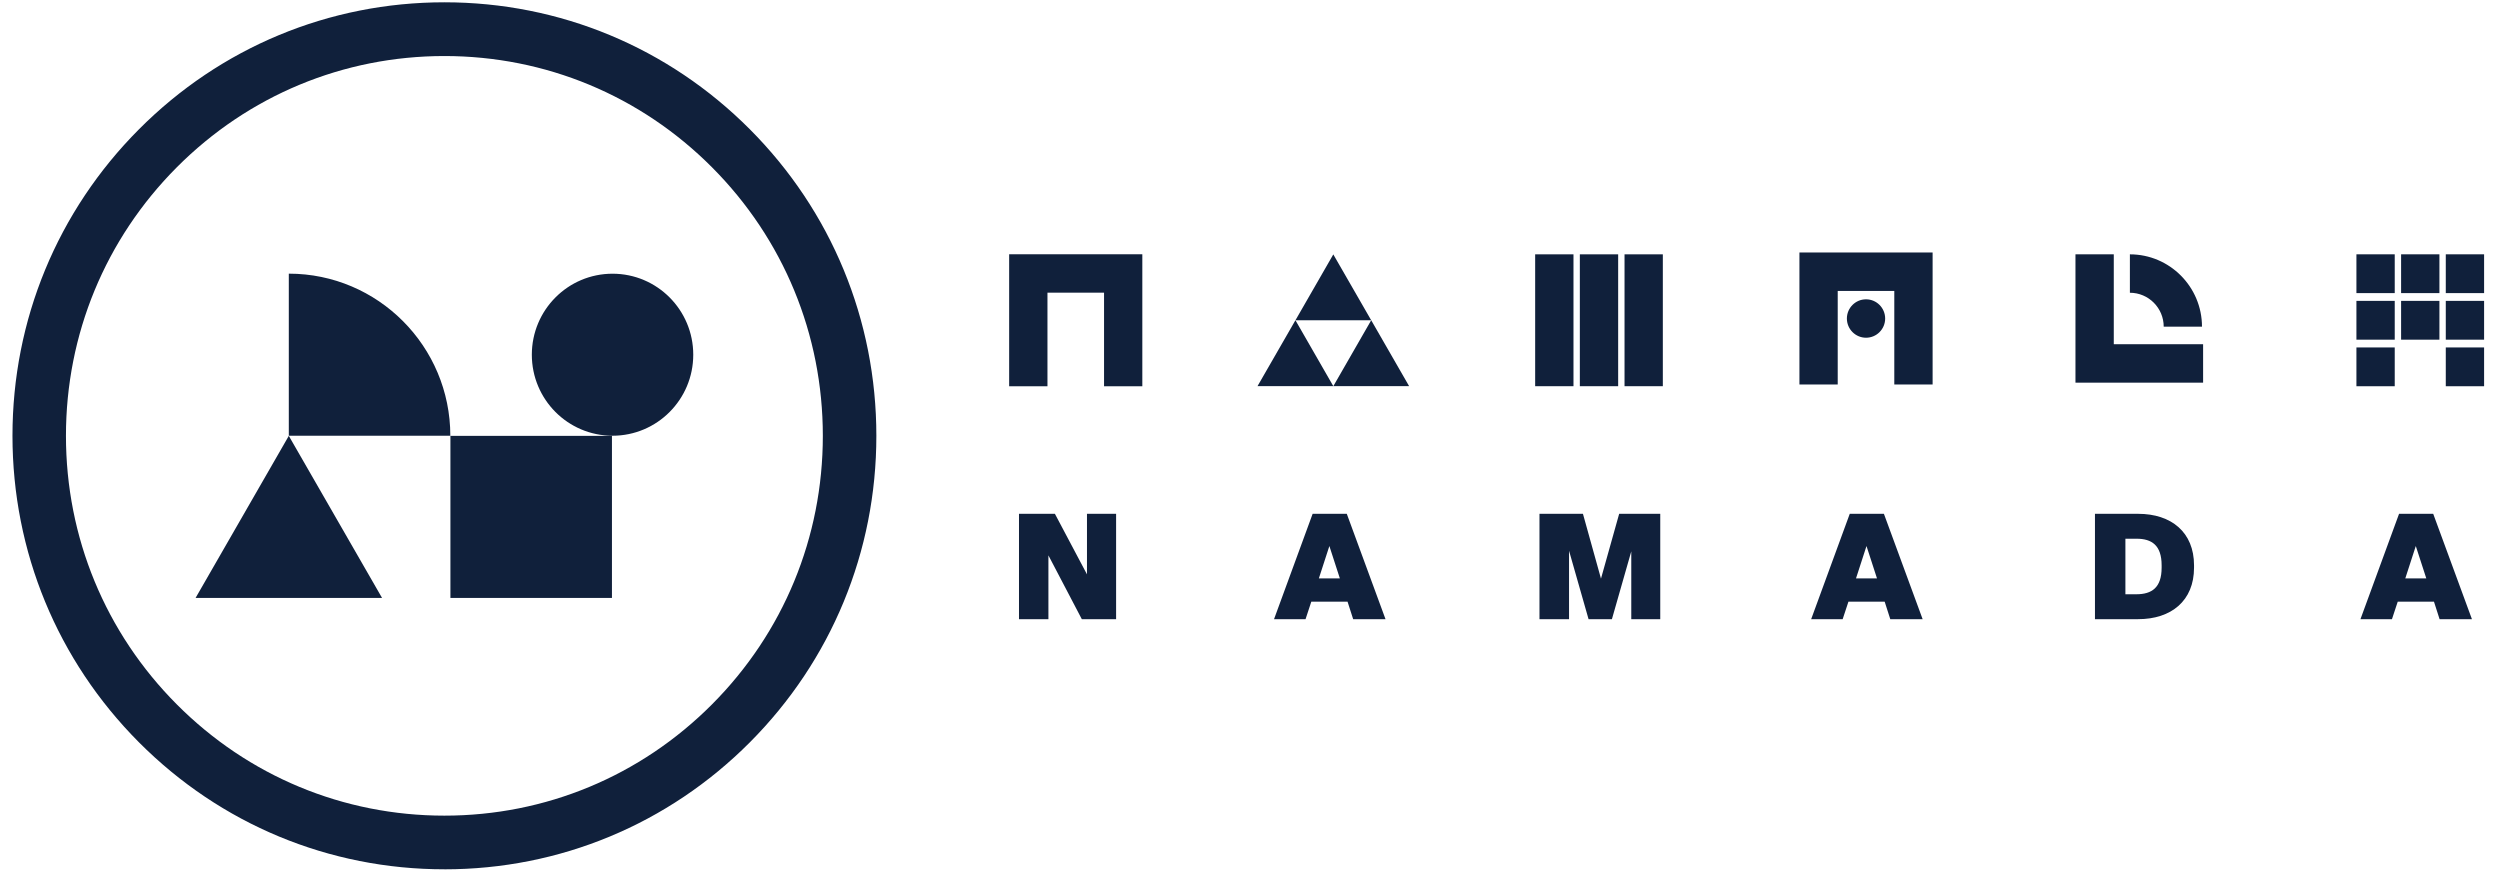
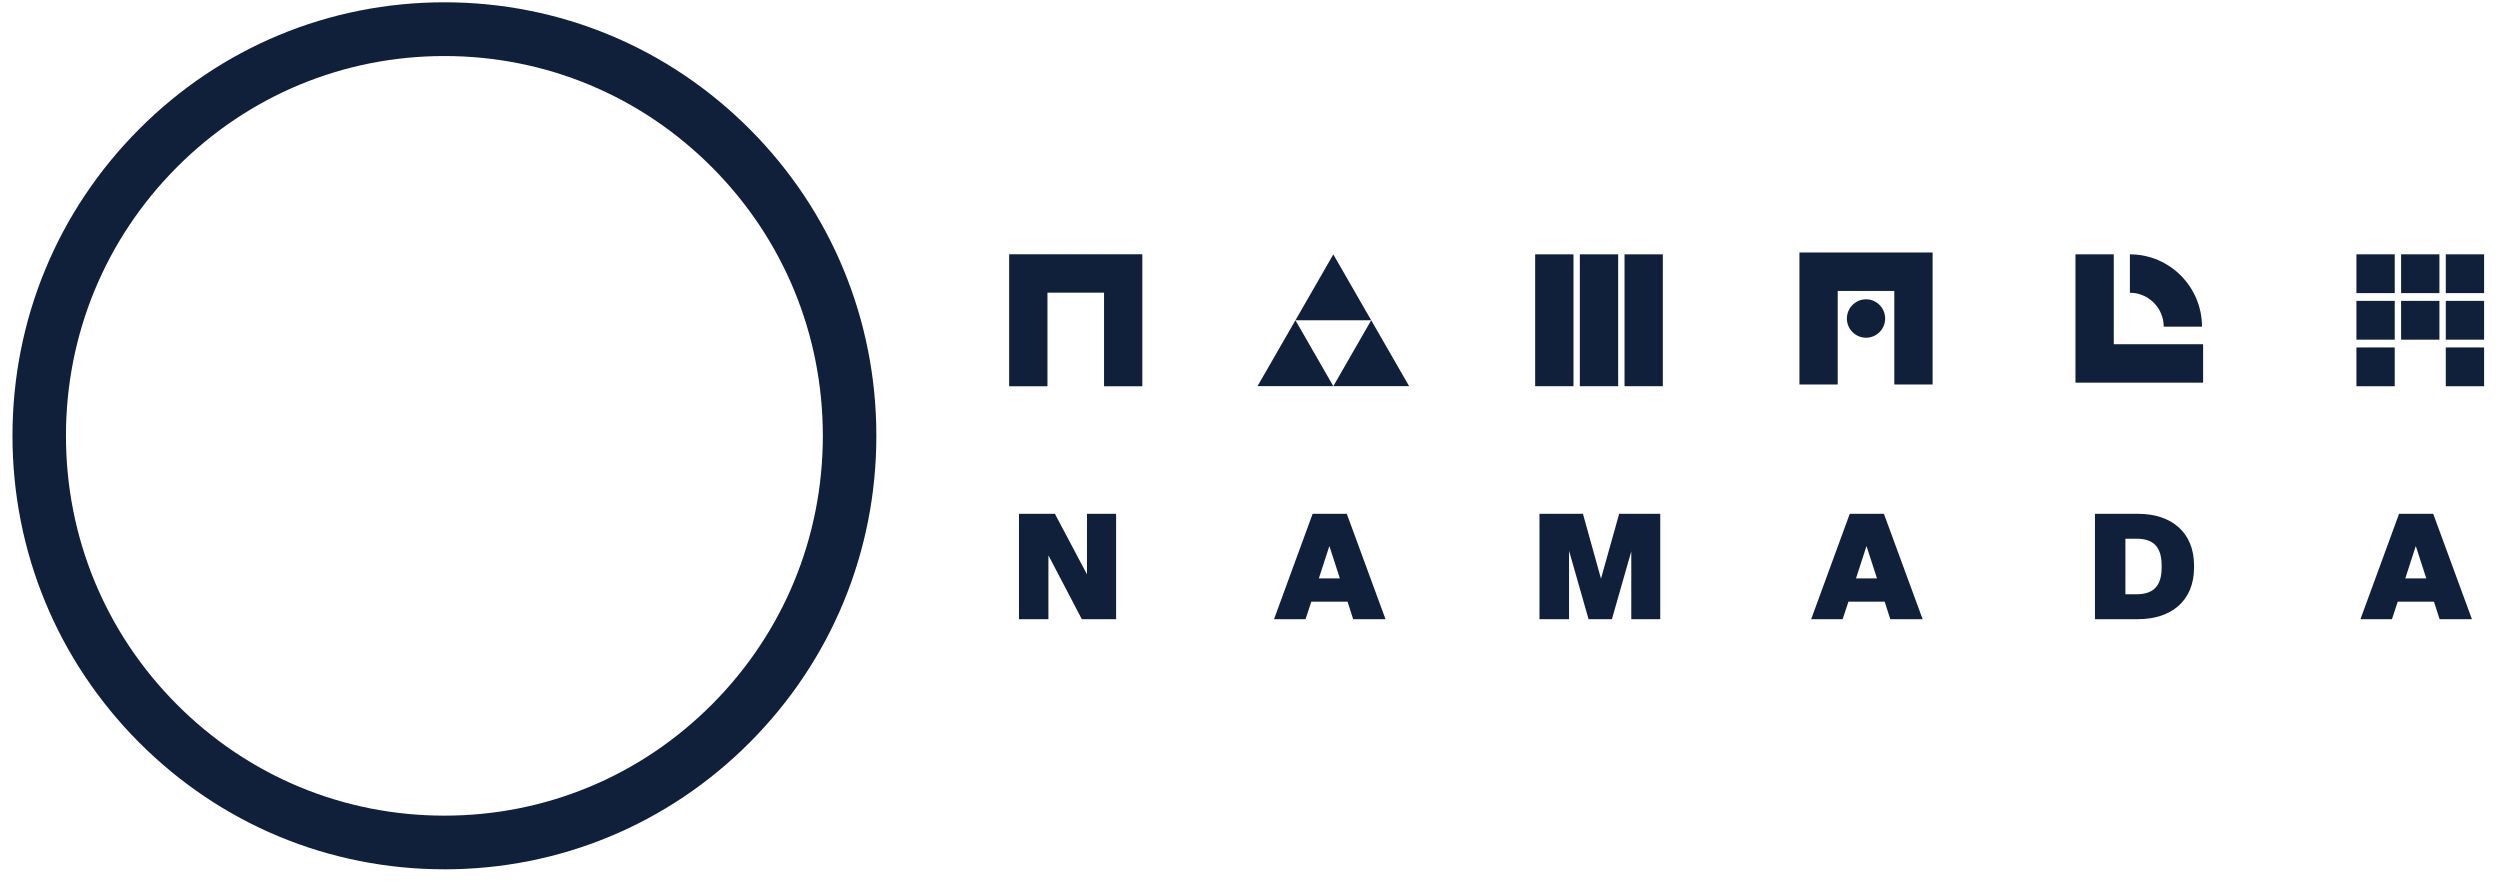
<svg xmlns="http://www.w3.org/2000/svg" width="186" height="66" viewBox="0 0 186 66" fill="none">
  <g clip-path="url(#clip0_615_65032)">
-     <path d="M45.529 32.427H33.511V44.488H45.529V32.427ZM21.487 20.36C28.119 20.36 33.504 25.764 33.504 32.42H21.487V20.36ZM21.487 32.427L14.55 44.488H28.426L21.487 32.427ZM45.573 32.418C48.889 32.418 51.578 29.72 51.578 26.391C51.578 23.063 48.889 20.364 45.573 20.364C42.256 20.364 39.568 23.063 39.568 26.391C39.568 29.72 42.256 32.418 45.573 32.418Z" fill="#10203B" />
    <path d="M33.063 64.676C24.479 64.676 16.409 61.321 10.339 55.229C4.271 49.136 0.928 41.037 0.928 32.422C0.928 23.807 4.271 15.708 10.341 9.618C16.409 3.526 24.479 0.171 33.063 0.171C41.647 0.171 49.718 3.526 55.788 9.618C61.858 15.71 65.201 23.81 65.201 32.425C65.201 41.039 61.858 49.139 55.788 55.231C49.718 61.323 41.647 64.678 33.063 64.678V64.676ZM33.063 4.169C25.543 4.169 18.472 7.109 13.154 12.446C7.837 17.783 4.907 24.878 4.907 32.427C4.907 39.976 7.837 47.071 13.154 52.407C18.472 57.745 25.541 60.684 33.063 60.684C40.586 60.684 47.655 57.745 52.972 52.407C58.29 47.071 61.219 39.976 61.219 32.427C61.219 24.878 58.29 17.783 52.972 12.446C47.655 7.109 40.586 4.169 33.063 4.169ZM84.989 28.736H82.141V21.774H77.931V28.736H75.081V18.916H84.989V28.736ZM117.067 18.921H114.216V28.734H117.067V18.921ZM123.715 18.921H120.865V28.734H123.715V18.921ZM120.391 18.921H117.54V28.734H120.391V18.921ZM163.83 24.306H160.98C160.98 22.914 159.851 21.781 158.464 21.781V18.923C161.422 18.923 163.828 21.338 163.828 24.306H163.83Z" fill="#10203B" />
-     <path d="M163.911 28.47H154.415V18.921H157.265V25.61H163.911V28.47ZM178.168 22.385H175.318V25.272H178.168V22.385ZM184.817 22.385H181.966V25.272H184.817V22.385ZM181.493 22.385H178.642V25.272H181.493V22.385ZM181.493 18.921H178.642V21.807H181.493V18.921ZM178.168 25.85H175.318V28.736H178.168V25.85ZM184.817 25.85H181.966V28.736H184.817V25.85ZM178.168 18.921H175.318V21.807H178.168V18.921ZM184.817 18.921H181.966V21.807H184.817V18.921ZM143.786 28.606H140.936V21.646H136.726V28.606H133.878V18.785H143.786V28.606Z" fill="#10203B" />
+     <path d="M163.911 28.47H154.415V18.921H157.265V25.61H163.911V28.47ZM178.168 22.385H175.318V25.272H178.168V22.385ZM184.817 22.385H181.966V25.272H184.817V22.385ZM181.493 22.385H178.642V25.272H181.493V22.385ZM181.493 18.921H178.642V21.807H181.493V18.921ZM178.168 25.85H175.318V28.736H178.168V25.85ZM184.817 25.85H181.966V28.736H184.817ZM178.168 18.921H175.318V21.807H178.168V18.921ZM184.817 18.921H181.966V21.807H184.817V18.921ZM143.786 28.606H140.936V21.646H136.726V28.606H133.878V18.785H143.786V28.606Z" fill="#10203B" />
    <path d="M140.256 23.698C140.256 24.488 139.617 25.127 138.832 25.127C138.047 25.127 137.408 24.486 137.408 23.698C137.408 22.91 138.047 22.269 138.832 22.269C139.617 22.269 140.256 22.91 140.256 23.698ZM99.198 18.928L96.38 23.828H102.018L99.198 18.928Z" fill="#10203B" />
    <path d="M96.38 23.826L93.559 28.729H99.198L96.38 23.826ZM102.018 23.826L99.2 28.729H104.838L102.018 23.826ZM75.813 46.066V38.228H78.485L80.871 42.732V38.228H83.038V46.066H80.487L78.002 41.319V46.066H75.811H75.813ZM100.675 46.066L100.257 44.763H97.562L97.133 46.066H94.788L97.66 38.228H100.201L103.082 46.066H100.673H100.675ZM98.124 43.031H99.685L98.905 40.624L98.124 43.031ZM114.537 46.066V38.228H117.771L119.113 43.051L120.466 38.228H123.523V46.066H121.367V41.021L119.926 46.066H118.189L116.737 40.977V46.066H114.537ZM140.637 46.066L140.219 44.763H137.524L137.094 46.066H134.751L137.622 38.228H140.163L143.044 46.066H140.635H140.637ZM138.087 43.031H139.648L138.867 40.624L138.087 43.031ZM155.865 46.066V38.228H159.078C161.543 38.228 163.236 39.596 163.236 42.058V42.236C163.236 44.709 161.531 46.066 159.078 46.066H155.865ZM158.13 44.213H158.943C160.098 44.213 160.825 43.716 160.825 42.236V42.058C160.825 40.569 160.089 40.081 158.966 40.081H158.13V44.213ZM181.505 46.066L181.087 44.763H178.392L177.962 46.066H175.618L178.49 38.228H181.031L183.912 46.066H181.503H181.505ZM178.954 43.031H180.516L179.735 40.624L178.954 43.031Z" fill="#10203B" />
  </g>
  <defs>
    <clipPath id="clip0_615_65032">
      <rect width="184.369" height="64.987" fill="white" transform="translate(0.928 0.171)" />
    </clipPath>
  </defs>
</svg>